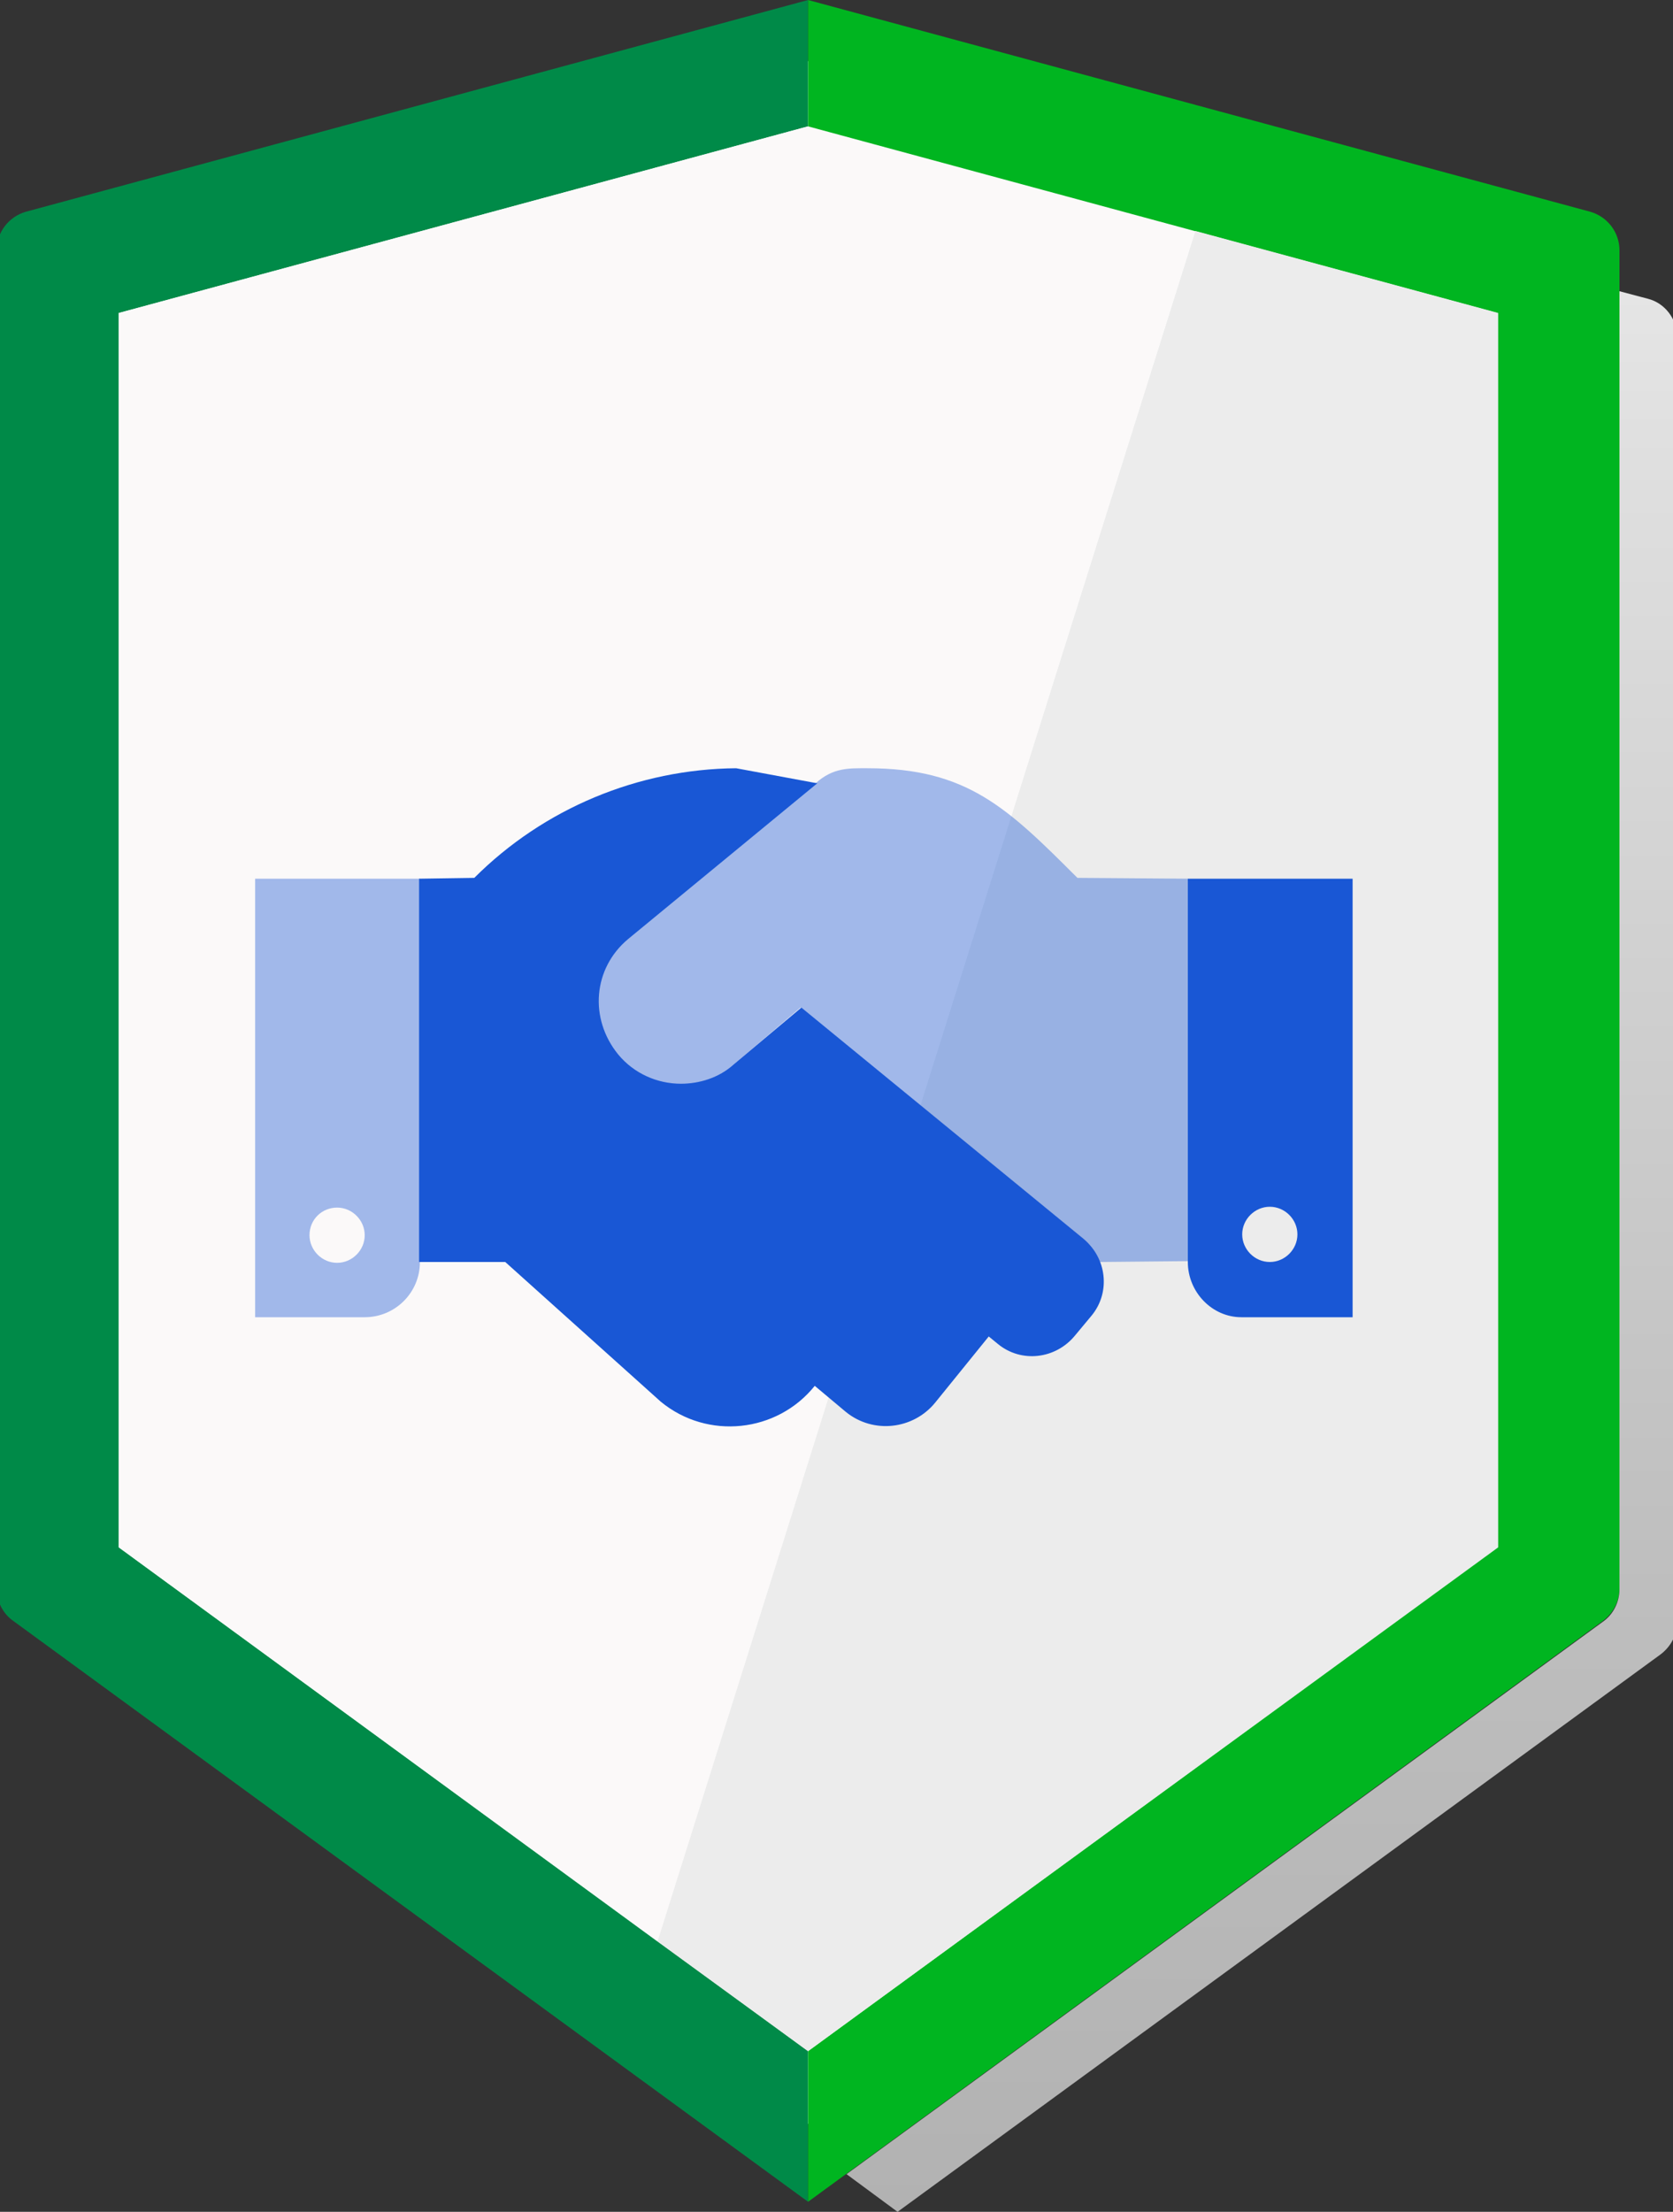
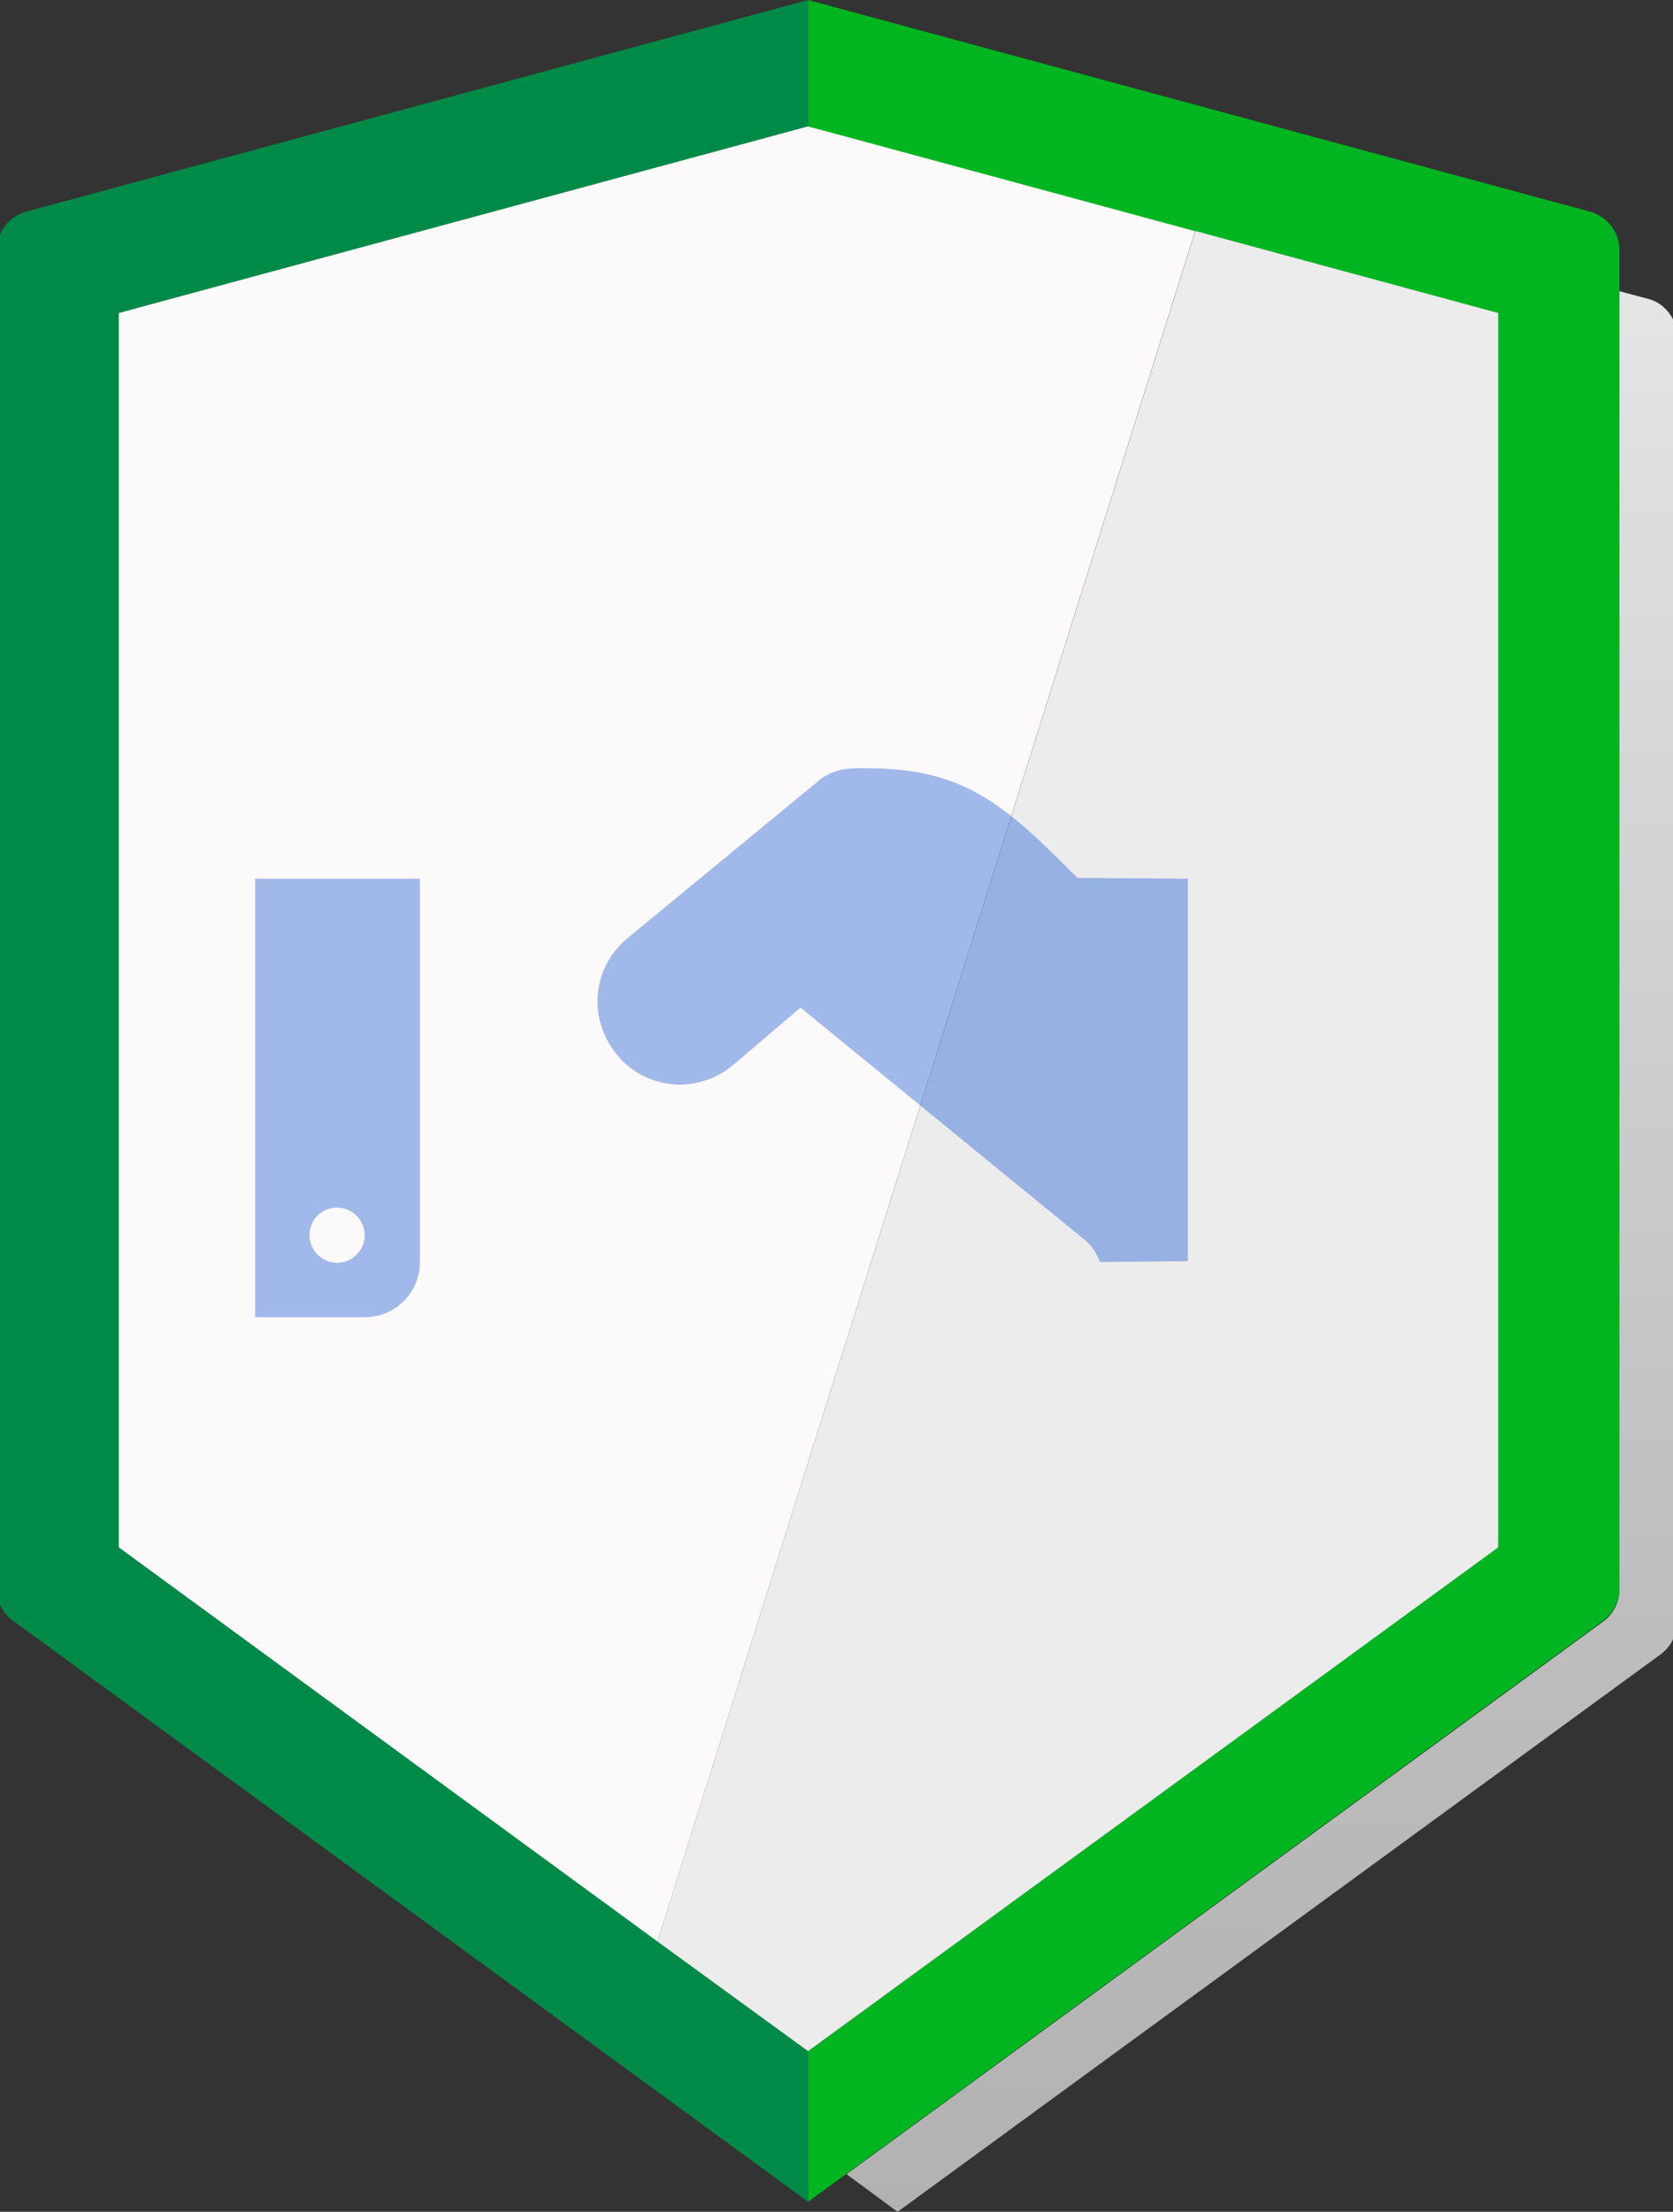
<svg xmlns="http://www.w3.org/2000/svg" version="1.1" x="0px" y="0px" viewBox="0 0 200 264.3" style="enable-background:new 0 0 200 264.3;" xml:space="preserve">
  <rect x="0" y="0" width="200" height="264.3" fill="#333333" stroke="none" />
  <style type="text/css">
	.st0{fill:#FFFFFF;}
	.st1{fill:#008A48;}
	.st2{fill:#FBF9F9;}
	.st3{fill:#00B520;}
	.st4{fill:#ECECEC;}
	.st5{fill:url(#SVGID_1_);}
	.st6{display:none;}
	.st7{fill:#1957D5;}
	.st8{opacity:0.4;enable-background:new    ;}
	.st9{display:inline;}
</style>
  <g id="shield">
    <g>
      <g>
        <g>
-           <polygon class="st0" points="6.9,186.4 6.9,31.6 96.6,7.3 186.3,31.6 186.3,186.4 96.6,253.8     " />
          <path class="st1" d="M96.6,245.1l-82.4-60.2V37.4l82.4-22.3l0,0V0l0,0L3.1,25.3c-2.1,0.6-3.5,2.5-3.5,4.6v159.9      c0,1.5,0.7,3,2,3.9l95,69.4l0,0V245.1L96.6,245.1z" />
          <polygon class="st2" points="143.1,26.9 96.6,15.1 14.2,37.4 14.2,184.9 78.6,232     " />
          <path class="st3" d="M190.1,25.3L96.6,0v15.1l82.4,22.3v147.5l-82.4,60.2v18l95-69.4c1.2-0.9,2-2.3,2-3.9V29.9      C193.6,27.8,192.2,25.9,190.1,25.3z" />
          <polygon class="st4" points="179.1,37.4 179.1,184.9 96.6,245.1 78.6,232 142.9,27.6     " />
        </g>
      </g>
      <linearGradient id="SVGID_1_" gradientUnits="userSpaceOnUse" x1="150.88" y1="264.274" x2="150.88" y2="34.774">
        <stop offset="0" style="stop-color:#B2B2B2" />
        <stop offset="0.323" style="stop-color:#BEBEBE" />
        <stop offset="0.911" style="stop-color:#DFDFDF" />
        <stop offset="1" style="stop-color:#E5E5E5" />
      </linearGradient>
      <path class="st5" d="M101.2,259.8l6.1,4.5l91.2-66.6c1.2-0.9,2-2.3,2-3.9V40.3c0-2.2-1.5-4.1-3.5-4.6l-3.4-0.9v155.1    c0,1.5-0.7,3-2,3.9L101.2,259.8z" />
    </g>
  </g>
  <g id="tools" class="st6">
</g>
  <g id="handshake">
    <g>
      <g>
        <g>
-           <path class="st7" d="M151.8,150.8c-1.8,0-3.3-1.5-3.3-3.3c0-1.8,1.5-3.3,3.3-3.3s3.3,1.5,3.3,3.3      C155.1,149.3,153.6,150.8,151.8,150.8z M142,105v45.8c0,3.6,2.9,6.6,6.4,6.6l13.3,0V105L142,105z M95.8,120.4l-8.1,6.8      c-1.8,1.6-4.1,2.3-6.3,2.3c-2.8,0-5.6-1.2-7.5-3.5c-3.5-4.3-3-10.3,1.2-13.8l22.6-18.6L88,91.8c-11.7,0.1-23,4.8-31.3,13.1      l-6.6,0.1v45.8l10.3,0L79,167.5c5.6,4.6,13.9,3.7,18.4-1.9l3.7,3.1c3.3,2.7,8.1,2.1,10.7-1.1l6.4-7.9l1.1,0.9      c2.8,2.3,6.9,1.8,9.2-1l2-2.4c2.3-2.8,1.8-6.9-1-9.2L95.8,120.4z" />
          <g class="st8">
            <path class="st7" d="M40.3,144.3c1.8,0,3.3,1.5,3.3,3.3c0,1.8-1.5,3.3-3.3,3.3c-1.8,0-3.3-1.5-3.3-3.3       C37,145.7,38.5,144.3,40.3,144.3z M30.5,157.4l13.1,0c3.6,0,6.6-2.9,6.6-6.6V105H30.5V157.4z M128.8,104.9       c-8.4-8.4-13.2-13.1-25.1-13.1c-2.2,0-4.1-0.1-6.2,1.8l-22.6,18.6c-4.1,3.5-4.7,9.5-1.1,13.9c1.9,2.3,4.7,3.5,7.5,3.5       c2.2,0,4.5-0.8,6.3-2.3l8.1-6.9l33.9,27.7c0.9,0.7,1.5,1.7,1.9,2.7l10.5-0.1V105L128.8,104.9z" />
          </g>
        </g>
      </g>
    </g>
  </g>
  <g id="_x31_0-year" class="st6">
    <g class="st9">
      <g>
        <g>
          <path class="st7" d="M128,164.5c0,1.1-0.4,2.2-1.3,3.1l-35,35c-0.9,0.9-2,1.3-3.1,1.3s-2.2-0.4-3.1-1.3l-17.5-17.5      c-0.9-0.9-1.3-2-1.3-3.1c0-2.5,2-4.4,4.4-4.4c1.1,0,2.2,0.4,3.1,1.3l14.4,14.4l31.9-31.9c0.8-0.9,2-1.3,3.1-1.3      C126,160.2,128,162,128,164.5z" />
        </g>
      </g>
    </g>
    <g class="st9">
      <path class="st7" d="M69.3,69.3v-9h15.6v41.1h-10V69.3H69.3z" />
      <path class="st7" d="M95.2,65c2.5-3.7,6.5-5.6,12.1-5.6c5.6,0,9.6,1.9,12.1,5.6c2.5,3.7,3.7,8.8,3.7,15.3c0,6.5-1.2,11.7-3.7,15.4    c-2.5,3.7-6.5,5.6-12.1,5.6c-5.6,0-9.6-1.9-12.1-5.6c-2.5-3.7-3.7-8.8-3.7-15.4C91.5,73.8,92.7,68.7,95.2,65z M112.4,71.5    c-0.8-2-2.5-3.1-5.1-3.1c-2.6,0-4.3,1-5.1,3.1c-0.8,2-1.2,5-1.2,8.8c0,2.6,0.1,4.7,0.5,6.3c0.3,1.7,0.9,3,1.8,4.1    c0.9,1,2.3,1.5,4.1,1.5s3.2-0.5,4.1-1.5c0.9-1,1.5-2.4,1.8-4.1c0.3-1.7,0.5-3.8,0.5-6.3C113.7,76.5,113.3,73.6,112.4,71.5z" />
      <path class="st7" d="M73.5,115.8L65,132.1v10.3h-2.7v-10.3l-8.6-16.2h3l6.9,13.8l6.9-13.8H73.5z" />
      <path class="st7" d="M80,118v9.9h10.1v2.2H80v10.1h11.2v2.2H77.4v-26.6h13.9v2.2H80z" />
-       <path class="st7" d="M111.9,136.1H99.8l-2.3,6.3h-2.8l9.7-26.2h3l9.7,26.2h-2.8L111.9,136.1z M111.1,133.9l-5.2-14.4l-5.2,14.4    H111.1z" />
      <path class="st7" d="M135.4,142.4l-6.6-11.1h-4.9v11.1h-2.7v-26.6h8c3,0,5.2,0.7,6.7,2.1c1.5,1.4,2.3,3.3,2.3,5.6    c0,1.9-0.6,3.6-1.7,4.9c-1.1,1.4-2.7,2.2-4.9,2.6l6.8,11.3H135.4z M123.9,129.1h5.4c2.1,0,3.6-0.5,4.7-1.5c1.1-1,1.6-2.4,1.6-4.1    c0-1.7-0.5-3.1-1.5-4c-1-1-2.6-1.4-4.8-1.4h-5.3V129.1z" />
    </g>
  </g>
</svg>